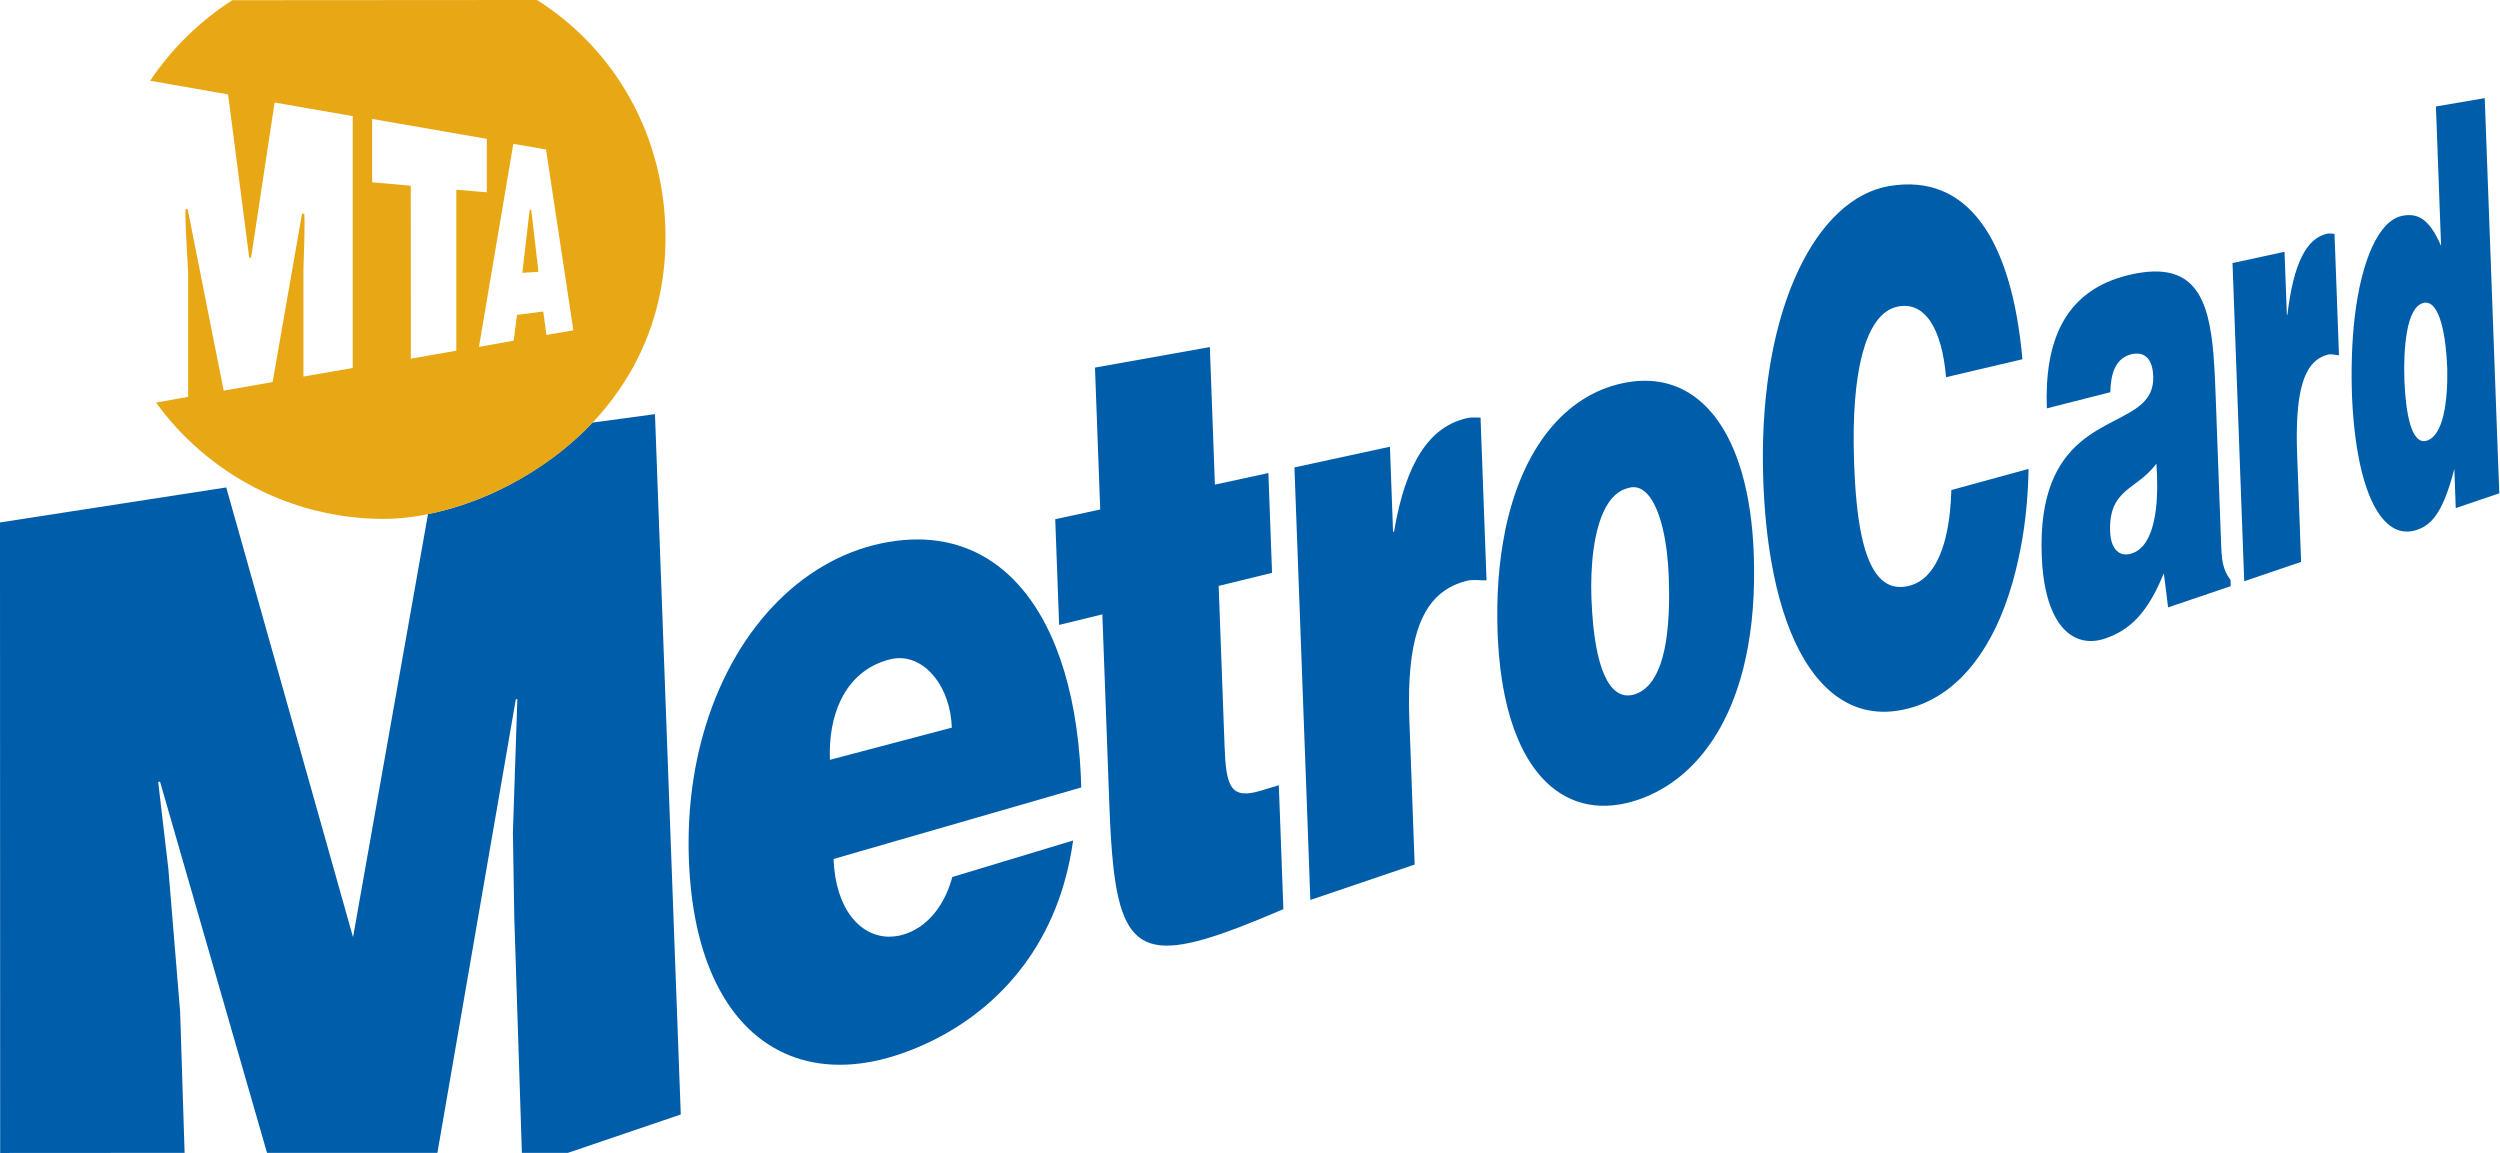
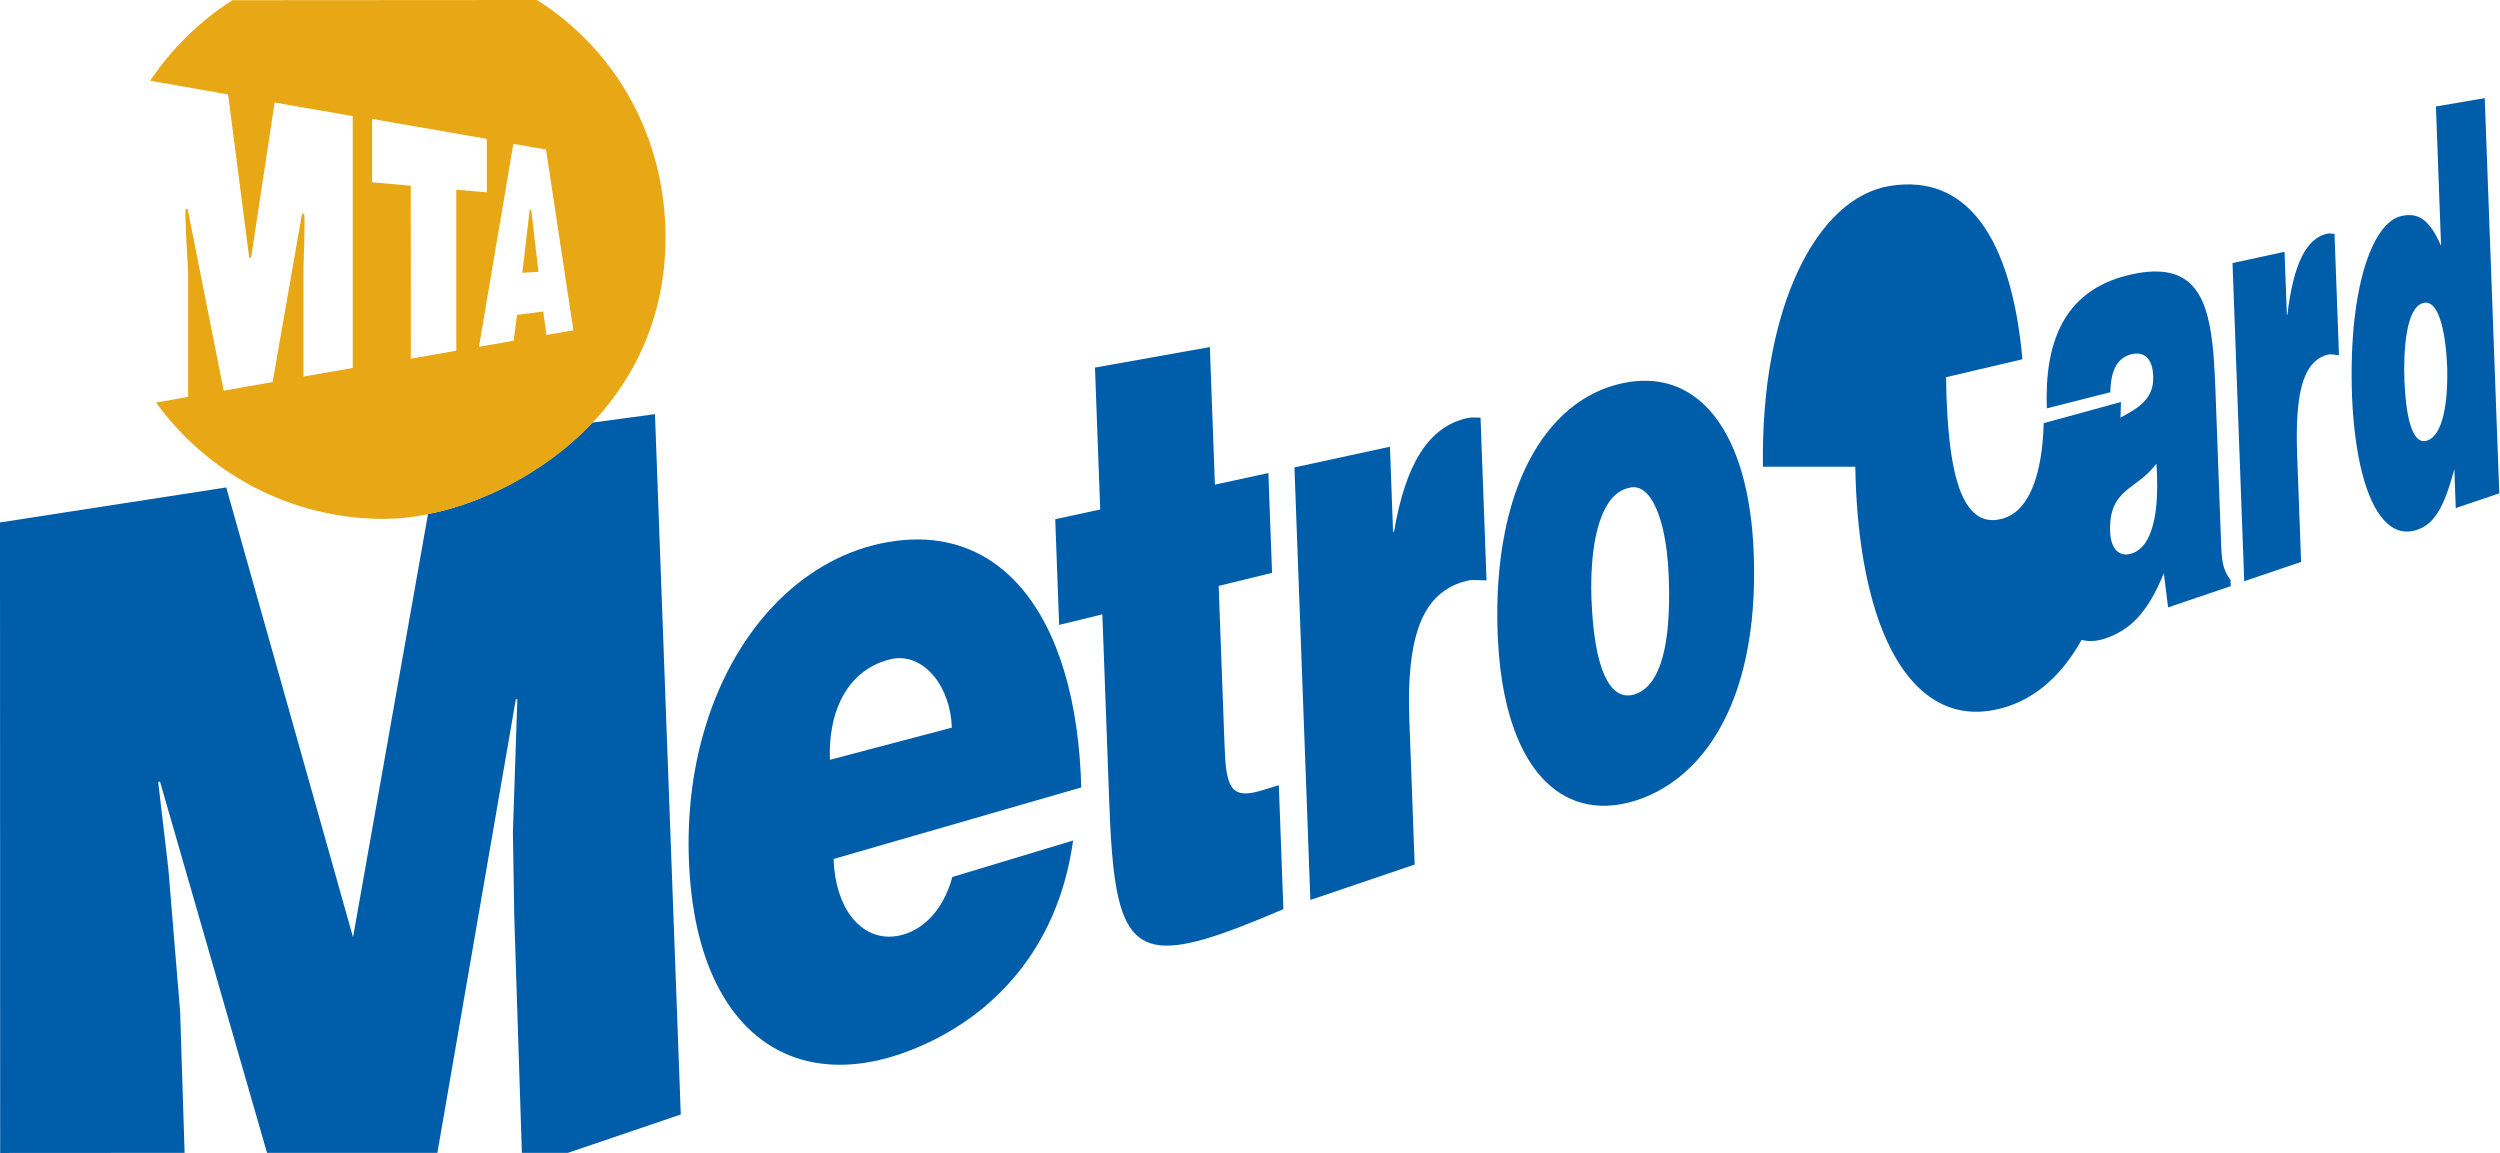
<svg xmlns="http://www.w3.org/2000/svg" xmlns:ns1="http://www.inkscape.org/namespaces/inkscape" xmlns:ns2="http://sodipodi.sourceforge.net/DTD/sodipodi-0.dtd" width="222.065mm" height="102.442mm" viewBox="0 0 222.065 102.442" version="1.1" id="svg5" ns1:version="1.1.2 (b8e25be833, 2022-02-05)" ns2:docname="MetroCard.SVG.svg">
  <ns2:namedview id="namedview7" pagecolor="#ffffff" bordercolor="#666666" borderopacity="1.0" ns1:pageshadow="2" ns1:pageopacity="0.0" ns1:pagecheckerboard="0" ns1:document-units="mm" showgrid="false" ns1:zoom="0.45291836" ns1:cx="464.76367" ns1:cy="419.50165" ns1:window-width="1920" ns1:window-height="1017" ns1:window-x="-8" ns1:window-y="-8" ns1:window-maximized="1" ns1:current-layer="layer1" />
  <defs id="defs2">
    <path id="SVGID_1_" d="m 199.775,20.281 v 98.647 c -0.062,4.077 -3.364,7.384 -7.442,7.384 H 7.765 c -4.077,0 -7.382,-3.307 -7.382,-7.384 L 0.374,8.181 c 0,-4.077 3.306,-7.387 7.384,-7.387 h 172.467" />
    <rect id="SVGID_3_" x="11.757" y="-49.796" transform="matrix(0.282,0.959,-0.959,0.282,132.84,-50.379)" width="176.636" height="226.697" />
    <polyline id="SVGID_5_" points="62.948,86.836 50.09,85.201 45.202,86.836    " />
    <path id="SVGID_8_" d="m 199.709,48.842 -10.836,-1.379 -11.021,-1.402 -9.844,-1.425 4.282,-1.459 9.636,1.398 5.389,0.687 c 2.096,0.267 3.925,0.478 5.51,0.637 h 0.004 c 3.177,0.319 5.389,0.432 6.892,0.372" />
    <path id="SVGID_11_" d="m 199.744,43.162 c -4.126,-0.535 -8.445,-1.218 -7.314,-1.636 0.601,-0.222 2.125,-0.228 4.004,-0.121 1.018,0.058 2.14,0.15 3.277,0.258 l 0.003,-1.687 -3.887,-0.471 -9.141,-1.275 -3.275,1.116 5.927,0.867 c -5.745,-0.321 -8.172,-0.249 -9.401,0.168 -1.951,0.659 0.778,1.629 6.235,2.645 h -0.004 c 2.756,0.514 6.194,1.034 10.057,1.53 h -0.006 c 0.114,0.015 0.231,0.03 0.346,0.045 1.175,0.149 2.167,0.268 3.152,0.378 l 0.03,-1.816" />
    <path id="SVGID_14_" d="m 109.757,86.877 c -2.051,-0.082 -4.326,-0.279 -6.735,-0.584 l 7.918,-3.278 c 2.758,0.351 5.012,0.842 6.452,1.355 l -0.009,-0.002 c 1.65,0.59 2.211,1.209 1.168,1.668 -0.943,0.415 -2.376,0.682 -4.177,0.806 l 21.586,-0.01 c 1.308,-1.925 -2.819,-3.898 -10.941,-5.746 h -0.003 c -3.965,-0.901 -8.911,-1.767 -14.691,-2.563 l -0.007,-10e-4 c -1.251,-0.172 -2.542,-0.341 -3.87,-0.508 l -16.922,6.558 c -6.785,-0.863 -9.927,-2.087 -9.051,-3.005 l 0.005,0.001 c 0.143,-0.149 0.392,-0.291 0.749,-0.418 0.339,-0.124 0.764,-0.234 1.28,-0.323 l -0.01,-0.002 c 1.749,-0.316 4.467,-0.429 7.961,-0.242 l 8.477,-3.172 c -2.081,-0.174 -4.071,-0.306 -5.96,-0.401 l -0.01,-0.001 c -13.806,-0.691 -23.135,0.594 -28.273,2.331 -5.706,1.929 -4.879,4.358 3.61,6.667 v 0 c 1.038,0.281 2.187,0.562 3.449,0.837" />
    <path id="SVGID_17_" d="m 110.566,70.596 14.985,1.907 14.983,1.908 16.066,2.045 5.58,-2.639 -11.596,-1.478 0.062,-0.025 c 9.806,0.749 15.485,0.606 17.713,-0.459 0.242,-0.117 0.273,-0.262 0.412,-0.391 l -16.509,-2.102 -5.645,-0.718 c -0.209,0.203 -0.237,0.447 -0.66,0.624 -2.009,0.837 -5.854,1.038 -13.154,0.367 H 132.8 c -2.18,-0.201 -4.663,-0.479 -7.491,-0.838 l -7.271,-0.926 -12.421,-2.083 -7.851,2.678" />
    <path id="SVGID_20_" d="m 199.714,50.018 c -0.564,-0.082 -1.178,-0.167 -1.884,-0.265 -1.521,-0.212 -3.166,-0.425 -4.894,-0.645 l -6.219,-0.792 -11.182,-1.412 -3.099,-0.406 c -2.51,-0.319 -3.745,-0.486 -5.006,-0.918 l -1.074,-0.465 -4.717,1.608 4.803,1.045 c -6.038,-0.143 -8.801,0.151 -10.632,0.769 -2.148,0.727 -0.52,1.851 7.079,2.98 l 0.006,10e-4 c 0.773,0.114 1.605,0.229 2.501,0.343 4.193,0.533 7.508,0.789 10.176,0.862 l 0.005,10e-4 c 10.722,0.295 10.852,-2.296 17.587,-1.438 0.311,0.039 0.589,0.079 0.834,0.118 l 0.003,10e-4 c 2.331,0.376 1.941,0.745 1.566,0.911 -0.468,0.205 -1.447,0.424 -4.175,0.209 l -0.002,-10e-4 c -0.493,-0.039 -1.041,-0.091 -1.653,-0.161 L 185.7,54.08 c 0.551,0.07 1.094,0.136 1.62,0.198 h 0.008 c 5.078,0.593 9.079,0.848 12.391,0.651 m -29.133,-4.82 c -1.176,-0.15 -2.017,-0.331 -2.422,-0.516 -0.374,-0.17 -0.382,-0.345 0.055,-0.502 0.429,-0.155 1.135,-0.237 2.039,-0.26 2.488,-0.059 6.57,0.335 11.008,0.938 -4.244,0.185 -4.755,1.095 -10.68,0.34 z" />
    <path id="SVGID_23_" d="m 168.372,62.483 h -0.003 c -2.972,-0.58 -6.553,-1.14 -10.674,-1.665 -0.645,-0.082 -1.274,-0.16 -1.908,-0.236 -5.24,-0.632 -9.962,-1.056 -14.164,-1.298 l 0.011,0.002 c -10.161,-0.583 -17.344,-0.095 -21.008,1.144 -3.815,1.29 -2.53,2.996 4.87,4.736 h -0.002 c 3.207,0.754 7.547,1.508 13.053,2.229 0.29,0.039 0.59,0.078 0.885,0.114 5.039,0.643 9.744,1.107 14.004,1.405 12.074,0.84 20.538,0.335 23.865,-1.255 3.367,-1.612 -0.273,-3.489 -8.929,-5.176 m -5.323,3.317 c -0.581,0.253 -1.732,0.365 -3.247,0.373 -3.447,0.024 -8.673,-0.484 -12.922,-1.027 -0.688,-0.086 -1.344,-0.172 -1.978,-0.259 -8.702,-1.177 -11.47,-2.076 -9.949,-2.634 1.587,-0.582 6.363,-0.464 15.113,0.587 l 0.009,10e-4 c 0.634,0.076 1.285,0.156 1.958,0.242 5.02,0.639 8.865,1.338 10.504,1.91 h -0.003 c 0.904,0.317 1.138,0.597 0.515,0.807 z" />
    <path id="SVGID_26_" d="m 199.717,64.029 c -7.487,0.111 -17.635,-0.526 -30.168,-2.052 -0.648,-0.078 -1.31,-0.161 -1.975,-0.246 -3.979,-0.506 -7.589,-1.026 -10.797,-1.55 h 0.012 c -4.678,-0.764 -8.481,-1.536 -11.348,-2.294 l 0.009,10e-4 c -6.431,-1.7 -8.057,-3.305 -4.281,-4.578 3.335,-1.125 10.321,-1.447 19.558,-0.987 l -0.013,-10e-4 c 4.027,0.203 8.493,0.552 13.301,1.052 l -0.006,-0.002 c 0.964,0.1 1.935,0.205 2.919,0.316 l -5.116,2.063 c -1.038,-0.114 -2.054,-0.218 -3.039,-0.308 l 0.015,0.001 c -5.268,-0.485 -9.643,-0.601 -11.245,0 -1.92,0.718 0.702,1.527 5.317,2.334 l 0.003,0.001 c 2.727,0.476 6.144,0.951 9.711,1.405 0.918,0.117 1.814,0.227 2.68,0.331 l 0.009,10e-4 c 11.622,1.396 18.506,1.64 20.117,0.856 1.514,-0.736 -1.511,-1.703 -8.289,-2.652 l 4.651,-2.088 c 3.265,0.46 5.696,0.845 7.981,1.271" />
-     <path id="SVGID_29_" d="m 153.597,78.777 -1.639,-0.122 3.122,-1.479 -13.584,-1.729 -3.323,1.452 -2.641,-0.336 -15.319,-1.949 -3.868,-0.493 c -5.514,-0.701 -7.202,-1.05 -5.016,-1.863 l 1.229,-0.456 -3.925,-0.5 v 0 L 95.684,69.655 c -10.99,3.046 -12.101,4.076 1.026,5.995 2.308,0.337 5.06,0.703 8.257,1.109 l 7.432,0.946 h -0.001 l 15.809,2.012 2.724,0.348 -2.688,1.174 14.39,1.833 2.626,-1.244 1.672,0.129" />
  </defs>
  <g ns1:label="Layer 1" ns1:groupmode="layer" id="layer1" transform="translate(4.508,-31.774)">
    <g id="g1113" transform="matrix(1.19,0,0,1.19,-4.936,30.853)">
      <path fill="#005daa" d="m 95.895,61.537 -0.08,-2.152 -1.299,0.396 c -2.316,0.705 -2.638,-0.28 -2.75,-3.303 l -0.078,-2.122 -0.309,-8.4 -0.053,-1.448 3.984,-0.975 -0.274,-7.449 -3.991,0.864 -0.378,-10.268 -8.574,1.532 0.39,10.591 -3.357,0.727 0.291,7.89 3.225,-0.788 0.056,1.494 0.318,8.668 0.15,4.075 c 0.065,1.753 0.153,3.265 0.293,4.55 v 0.005 c 0.801,7.31 3.308,7.229 12.697,3.212" id="path1017" />
      <path fill="#005daa" d="m 97.913,60.906 -0.304,-8.216 -0.302,-8.216 -0.326,-8.811 7.129,-1.544 0.233,6.356 0.072,-0.018 c 0.878,-5.151 2.637,-7.873 5.508,-8.485 0.314,-0.067 0.635,-0.017 0.95,-0.026 l 0.334,9.051 0.114,3.096 c -0.492,0.012 -1.025,-0.086 -1.517,0.042 -2.324,0.606 -3.733,2.404 -4.146,6.29 v 0.001 c -0.123,1.161 -0.157,2.505 -0.101,4.055 l 0.149,3.987 0.25,6.838 -7.787,2.644" id="path1019" />
      <path fill="#005daa" d="m 131.266,42.093 c -0.084,-2.261 -0.383,-4.271 -0.877,-5.991 V 36.1 c -1.441,-5.011 -4.57,-7.646 -8.911,-6.722 -4.286,0.914 -7.536,4.834 -8.795,11.141 l 0.002,0.007 c -0.447,2.225 -0.639,4.742 -0.537,7.505 0.005,0.162 0.014,0.327 0.021,0.486 0.152,3.029 0.68,5.499 1.492,7.414 v 0 c 0.569,1.34 1.273,2.402 2.084,3.197 1.866,1.824 4.291,2.233 6.911,1.334 3.611,-1.238 6.498,-4.543 7.828,-9.793 v 0.005 c 0.548,-2.17 0.84,-4.68 0.808,-7.538 -0.006,-0.346 -0.015,-0.69 -0.026,-1.043 m -8.9,10.512 c -1.594,0.495 -2.83,-1.27 -3.158,-6.073 v 0.005 c -0.023,-0.352 -0.042,-0.714 -0.057,-1.093 -0.086,-2.329 0.147,-5.129 1.076,-6.811 v 0.006 c 0.404,-0.739 0.94,-1.256 1.636,-1.427 0.612,-0.21 1.158,0.029 1.611,0.617 l -0.001,-10e-4 c 0.819,1.063 1.35,3.265 1.45,6.019 0.015,0.369 0.022,0.726 0.025,1.07 v 0.005 c 0.044,4.77 -0.92,7.169 -2.582,7.683 z" id="path1021" />
      <path fill="#005daa" d="m 152.865,43.612 c 0.503,4.239 2.518,5.547 4.639,4.82 1.803,-0.618 3.142,-1.841 4.371,-4.869 l 0.32,2.549 4.677,-1.587 -0.017,-0.458 c -0.612,-0.815 -0.659,-1.496 -0.709,-2.873 l -0.064,-1.713 -0.225,-6.117 -0.126,-3.41 c -0.036,-0.949 -0.078,-1.851 -0.147,-2.696 -0.356,-4.264 -1.43,-7.001 -6.035,-6.021 -4.547,0.969 -6.396,4.21 -6.42,9.131 v 0.004 c -0.002,0.287 0.004,0.582 0.015,0.883 l 4.739,-1.205 c 0.005,-0.331 0.029,-0.624 0.074,-0.882 l -0.003,-0.002 c 0.23,-1.435 0.955,-1.817 1.517,-1.954 0.451,-0.109 1.353,-0.134 1.569,1.181 v 10e-4 c 0.021,0.138 0.036,0.292 0.045,0.464 0.137,3.692 -5.498,2.585 -7.594,7.98 v 0.002 c -0.521,1.342 -0.815,3.084 -0.729,5.383 0.016,0.492 0.053,0.952 0.103,1.383 m 7.683,-2.394 c -0.278,0.433 -0.635,0.741 -1.082,0.881 -0.451,0.142 -0.827,0.061 -1.1,-0.201 v 0 c -0.298,-0.284 -0.473,-0.776 -0.498,-1.422 -0.119,-3.249 1.979,-3.09 3.455,-5.088 0.174,2.451 -0.013,4.629 -0.775,5.825 z" id="path1023" />
-       <path fill="#005daa" d="m 131.951,35.615 c -0.176,-11.955 4.032,-20.055 9.445,-20.956 5.804,-0.967 9.114,3.9 9.925,12.93 l -5.701,1.34 c -0.323,-3.756 -1.64,-5.678 -3.62,-5.268 -2.103,0.437 -3.33,3.927 -3.276,10.261 v 0.004 c 0.005,0.473 0.018,0.961 0.034,1.464 0.071,1.957 0.228,3.848 0.563,5.402 v 10e-4 c 0.566,2.631 1.646,4.284 3.69,3.666 1.704,-0.514 2.604,-2.673 2.899,-5.476 0.053,-0.524 0.09,-1.07 0.105,-1.631 l 5.763,-1.579 c -0.007,0.534 -0.029,1.058 -0.058,1.577 -0.147,2.586 -0.565,4.897 -1.155,6.964 V 44.31 c -1.357,4.741 -3.834,8.024 -7.115,9.151 -3.715,1.277 -6.769,-0.246 -8.805,-4.171 v 0.005 c -0.909,-1.749 -1.606,-3.964 -2.067,-6.606 v 0.004 c -0.316,-1.811 -0.518,-3.816 -0.6,-5.999 -0.011,-0.363 -0.021,-0.726 -0.027,-1.079" id="path1025" />
+       <path fill="#005daa" d="m 131.951,35.615 c -0.176,-11.955 4.032,-20.055 9.445,-20.956 5.804,-0.967 9.114,3.9 9.925,12.93 l -5.701,1.34 v 0.004 c 0.005,0.473 0.018,0.961 0.034,1.464 0.071,1.957 0.228,3.848 0.563,5.402 v 10e-4 c 0.566,2.631 1.646,4.284 3.69,3.666 1.704,-0.514 2.604,-2.673 2.899,-5.476 0.053,-0.524 0.09,-1.07 0.105,-1.631 l 5.763,-1.579 c -0.007,0.534 -0.029,1.058 -0.058,1.577 -0.147,2.586 -0.565,4.897 -1.155,6.964 V 44.31 c -1.357,4.741 -3.834,8.024 -7.115,9.151 -3.715,1.277 -6.769,-0.246 -8.805,-4.171 v 0.005 c -0.909,-1.749 -1.606,-3.964 -2.067,-6.606 v 0.004 c -0.316,-1.811 -0.518,-3.816 -0.6,-5.999 -0.011,-0.363 -0.021,-0.726 -0.027,-1.079" id="path1025" />
      <path fill="#005daa" d="m 167.685,38.975 -0.223,-6.043 v 0 l -0.222,-6.043 -0.237,-6.48 3.882,-0.841 0.175,4.709 0.039,-0.011 c 0.448,-3.771 1.399,-5.714 2.989,-6.053 0.174,-0.037 0.353,0.013 0.528,0.019 l 0.25,6.75 0.084,2.31 c -0.272,-0.016 -0.571,-0.115 -0.843,-0.044 -1.286,0.336 -2.054,1.597 -2.254,4.449 v 0.001 c -0.06,0.852 -0.07,1.844 -0.026,2.993 l 0.109,2.956 0.186,5.069 -4.245,1.442" id="path1027" />
      <path fill="#0060a8" d="m 175.926,30.386 c -0.002,-0.063 0,0.063 0,0" id="path1029" />
      <path fill="#005daa" d="m 186.742,32.91 v 0 l -0.2,-5.462 -0.2,-5.463 -0.513,-13.887 -3.642,0.623 0.384,10.41 c -0.868,-2.002 -1.726,-2.497 -2.93,-2.24 -1.684,0.358 -3.02,3.221 -3.528,7.652 v 0 c -0.198,1.697 -0.265,3.758 -0.188,5.844 0.09,2.119 0.341,4.088 0.746,5.673 v -0.002 c 0.804,3.139 2.207,4.916 4.127,4.257 1.216,-0.417 1.989,-1.573 2.763,-4.537 l 0.105,2.92 3.251,-1.102 m -5.406,-3.932 c -1.191,0.366 -1.572,-2.154 -1.675,-4.42 -0.092,-2.466 0.147,-5.54 1.405,-5.855 1.241,-0.311 1.702,2.492 1.792,4.916 0.047,2.424 -0.295,4.981 -1.522,5.359 z" id="path1031" />
      <path fill="#005daa" d="m 71.443,66.237 c -0.486,1.8 -1.423,3.083 -2.553,3.798 V 70.03 c -0.328,0.211 -0.671,0.372 -1.024,0.481 -0.371,0.117 -0.739,0.175 -1.096,0.178 v 0.003 c -2.208,0.016 -4.053,-2.08 -4.189,-5.801 l 18.488,-5.34 c -0.02,-0.728 -0.056,-1.437 -0.108,-2.128 L 80.96,57.419 C 80.713,54.223 80.103,51.404 79.164,49.05 v -0.002 c -2.367,-5.933 -6.88,-9.023 -13.053,-7.708 -6.063,1.292 -11.133,6.614 -13.277,14.289 -0.794,2.839 -1.176,5.981 -1.053,9.316 0.008,0.222 0.02,0.452 0.03,0.67 0.21,3.717 1.01,6.736 2.263,9.045 2.824,5.209 7.866,6.714 13.491,4.786 5.063,-1.736 10.22,-5.735 12.244,-12.823 v -0.004 c 0.278,-0.971 0.499,-2.006 0.653,-3.107 M 63.102,53.063 c 0.752,-1.574 2.019,-2.667 3.717,-3.079 1.257,-0.306 2.452,0.25 3.306,1.328 v -0.006 c 0.742,0.939 1.229,2.268 1.285,3.781 l -9.103,2.403 c -0.063,-1.697 0.212,-3.202 0.794,-4.421 v -0.006 z" id="path1033" />
      <path fill="#005daa" d="M 32.309,39.141 26.712,70.731 17.247,37.158 0.359,39.771 0.373,86.836 14.139,86.827 13.806,76.301 12.924,65.605 l -0.756,-6.459 0.135,-0.031 7.989,27.712 h 12.716 l 5.853,-33.848 0.115,-0.027 -0.206,6.193 -0.125,3.756 0.104,6.387 0.566,17.539 h 3.435 l 8.425,-2.865 -1.926,-52.275 -4.665,0.63 c -2.719,2.89 -7.198,5.83 -12.275,6.824" id="path1035" />
      <path fill="#e8a714" d="M 17.702,0.789 C 15.268,2.351 13.178,4.401 11.567,6.8 l 5.817,1.021 1.58,12.187 c 0.006,-0.021 0.138,0.001 0.138,0.001 l 1.756,-11.583 5.831,1.015 v 18.801 l -3.678,0.64 v -8.078 c 0,0 0.136,-3.479 0.056,-4.075 0,0 -0.159,0.004 -0.162,-0.009 l -2.196,12.573 -3.653,0.641 -2.687,-13.542 -0.162,-0.013 c -0.059,0.491 0.196,4.742 0.196,4.742 v 9.276 l -2.398,0.428 c 3.819,5.26 10.019,8.682 17.018,8.682 7.833,0 21.014,-6.893 21.014,-21.014 0,-7.485 -3.704,-13.997 -9.595,-17.719 M 36.698,15.128 34.421,14.936 V 26.951 L 31.027,27.546 31.02,14.636 28.136,14.383 V 9.652 l 8.562,1.487 z m 6.461,10.302 -2.012,0.347 -0.237,-1.752 -1.961,0.254 -0.246,1.926 -2.592,0.458 2.566,-15.152 2.439,0.42 z m -3.81,-4.292 0.546,-4.698 h 0.119 l 0.538,4.625 z" id="path1107" />
    </g>
  </g>
</svg>